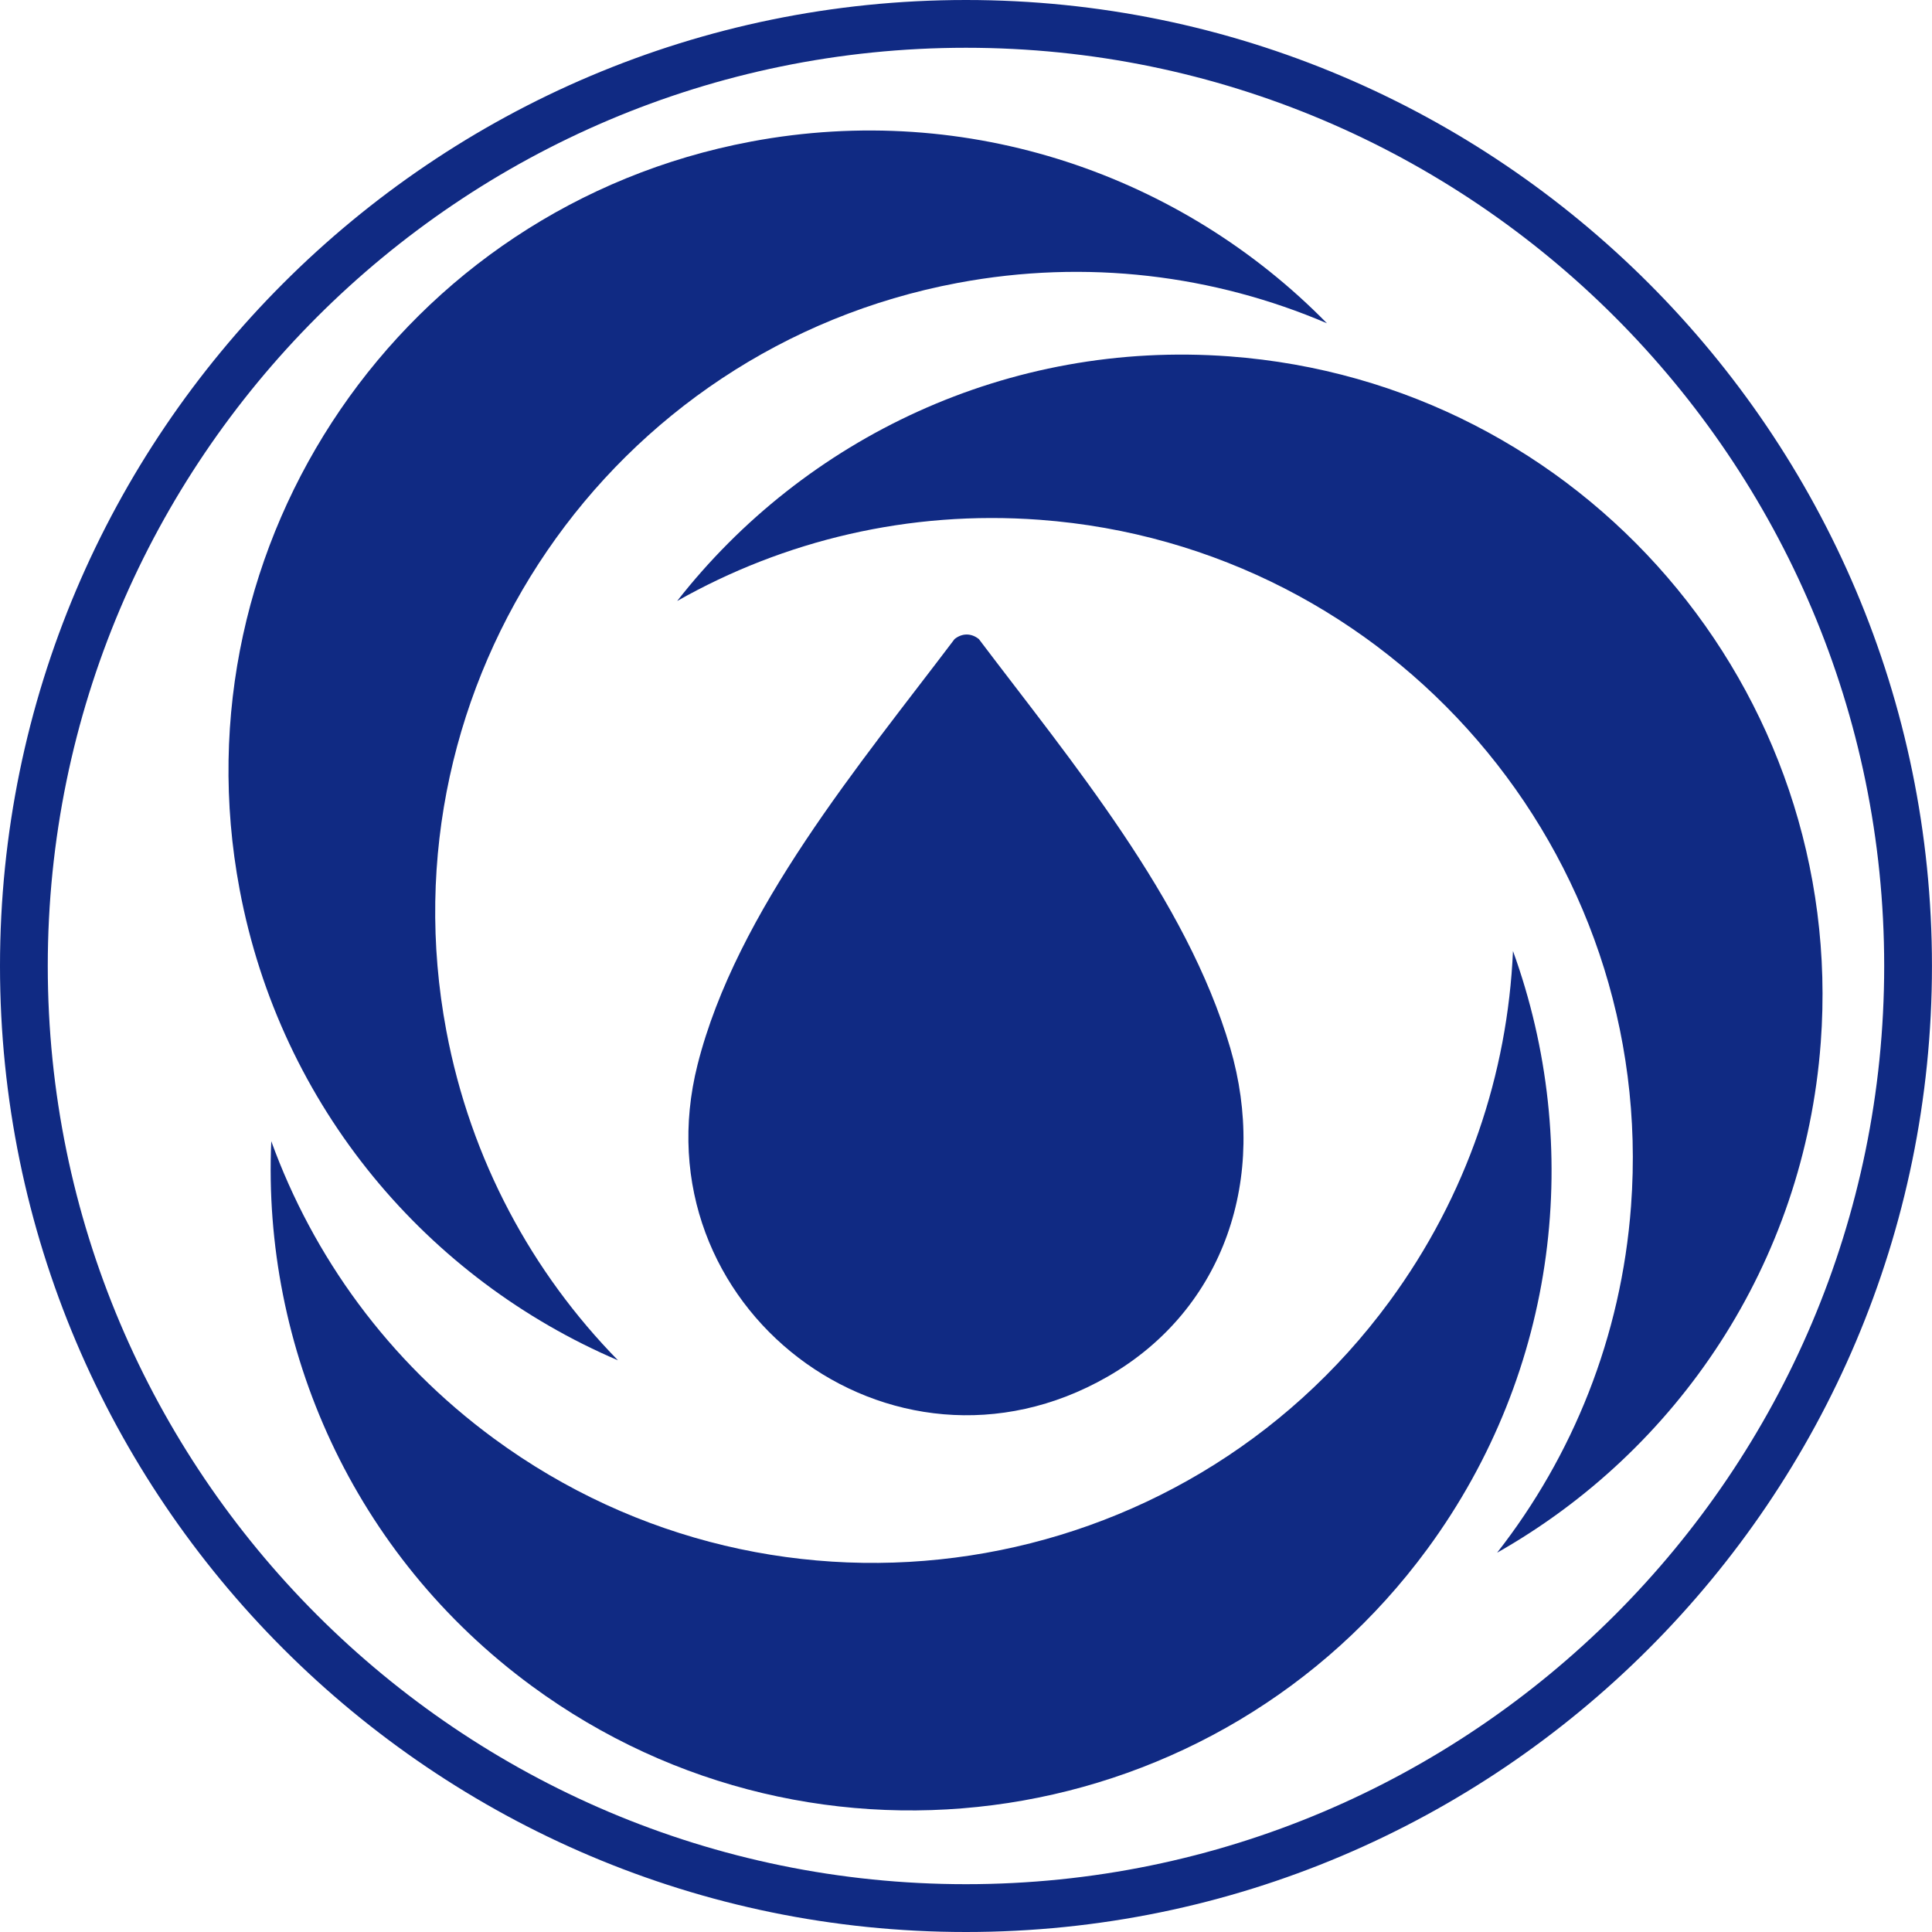
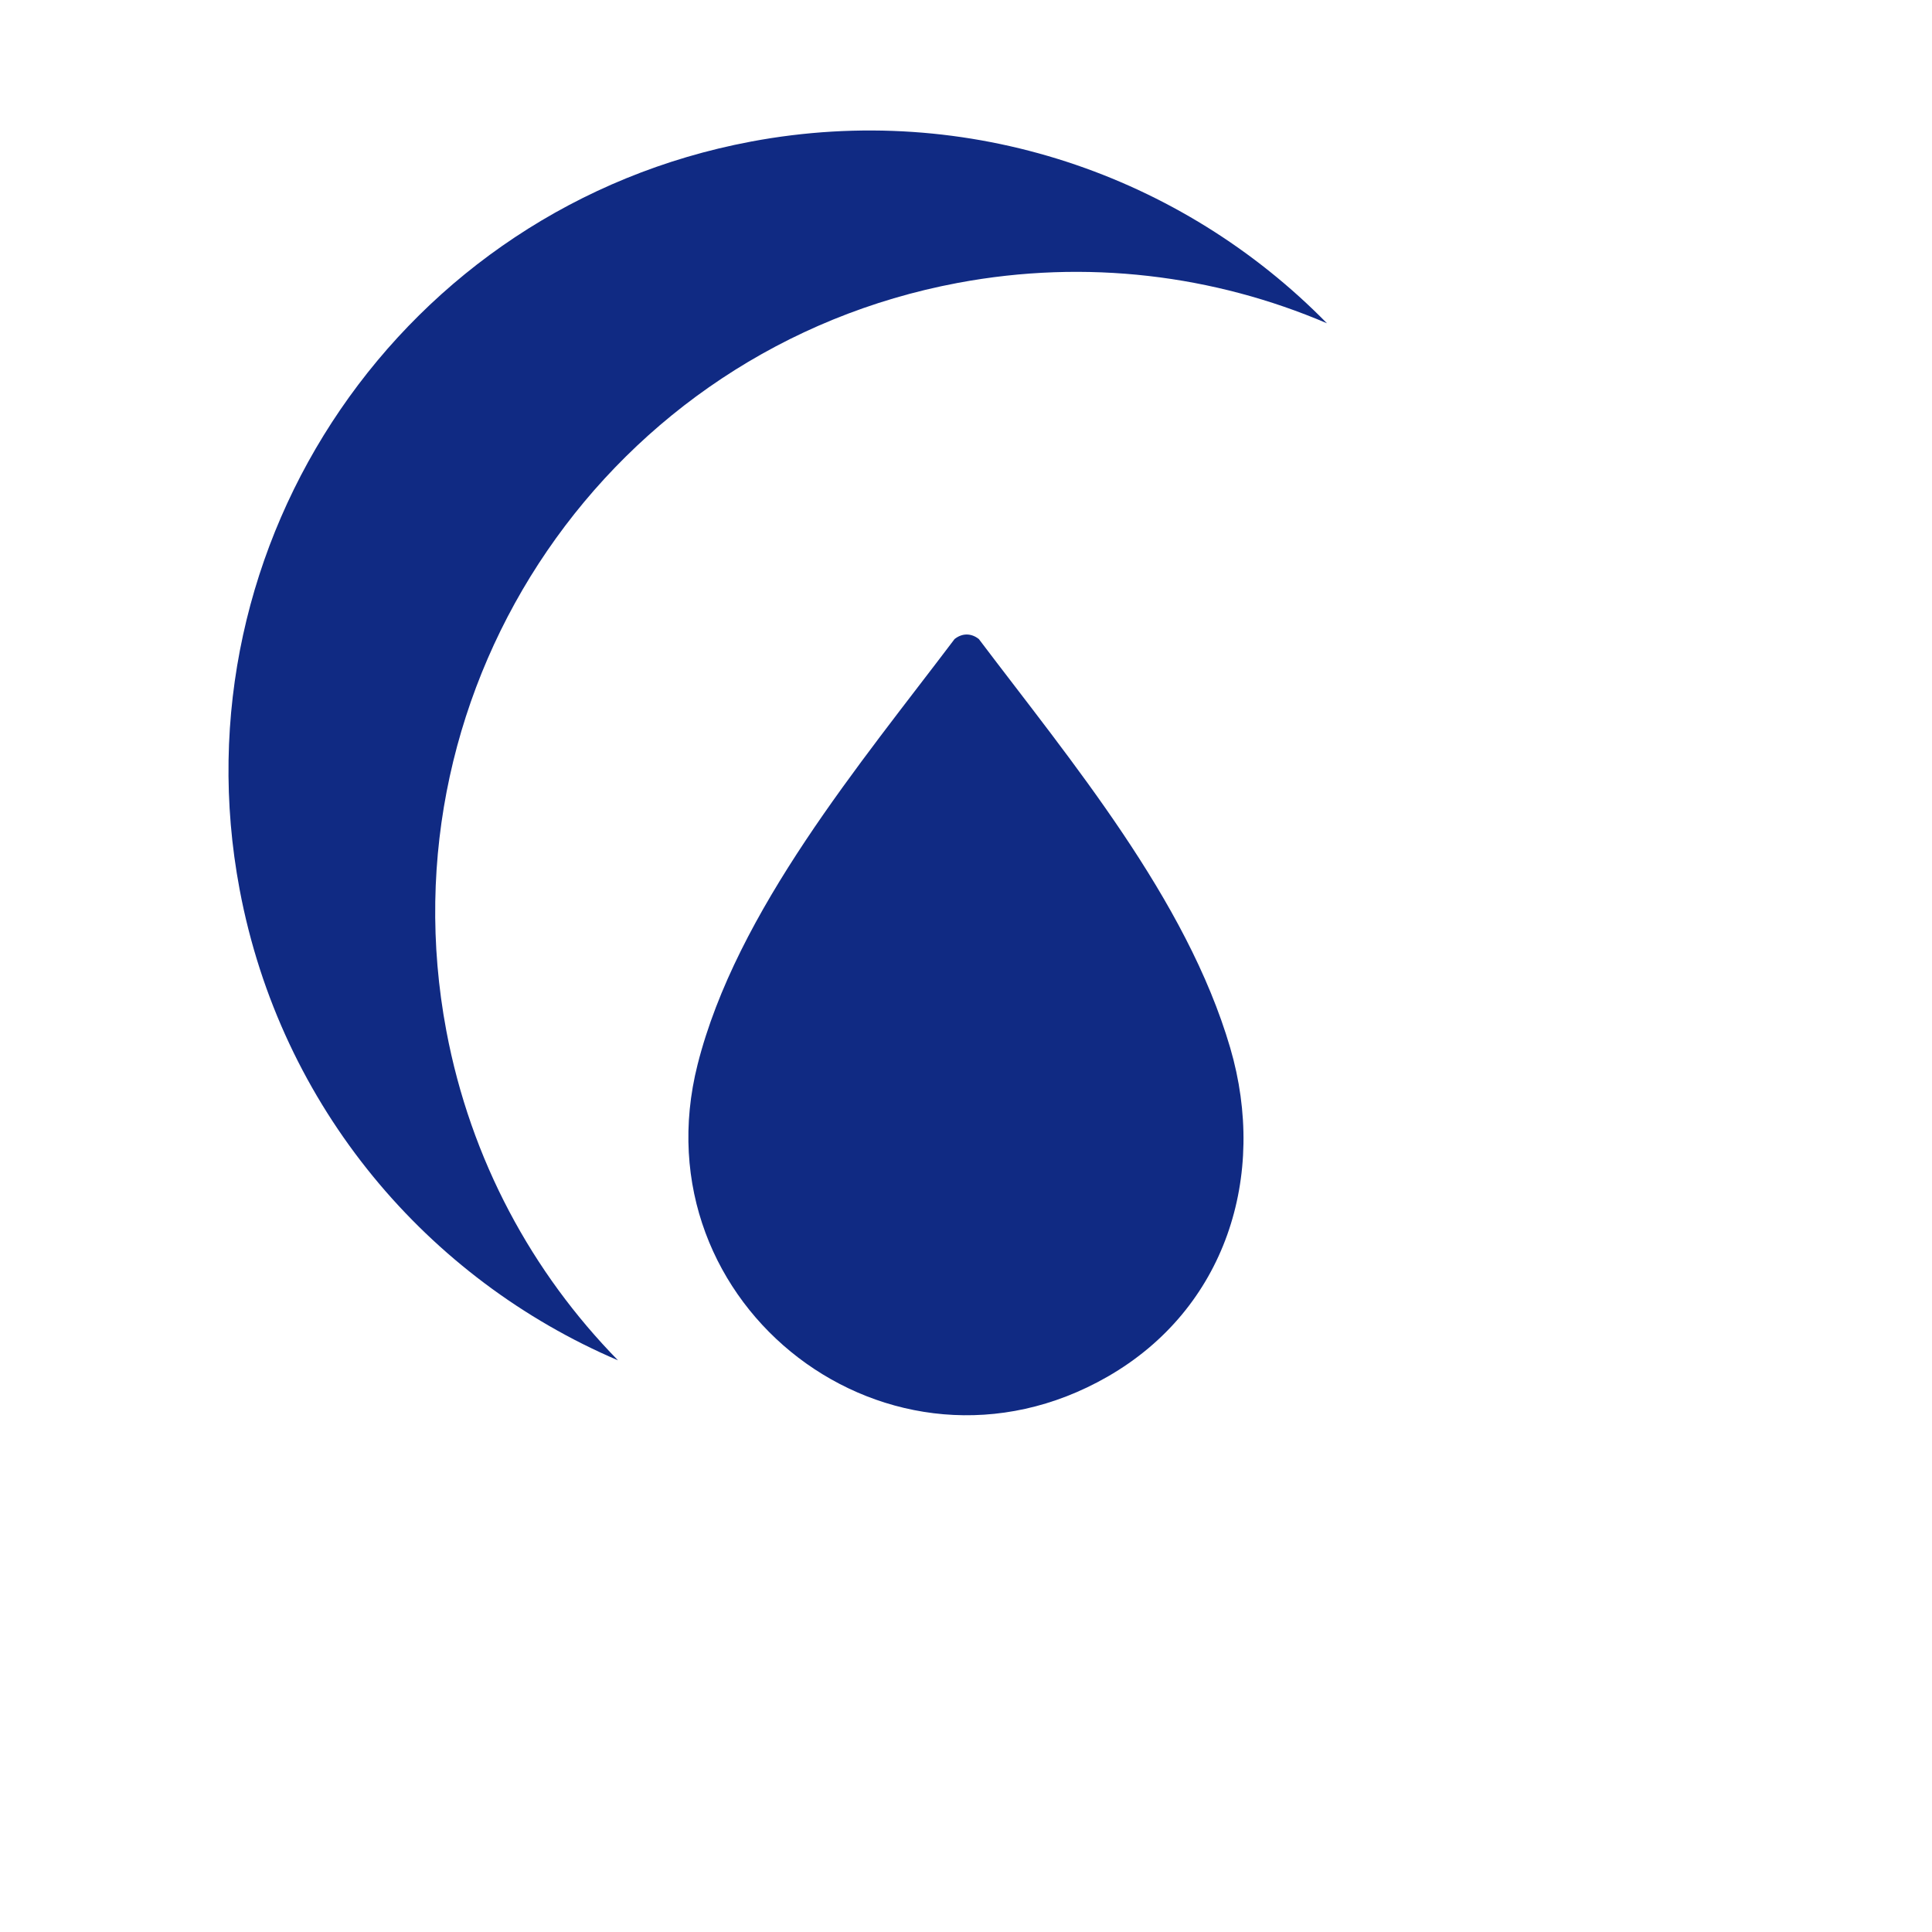
<svg xmlns="http://www.w3.org/2000/svg" id="Layer_1" data-name="Layer 1" viewBox="0 0 479.66 479.66">
  <defs>
    <style> .cls-1 { fill: #102a83; } </style>
  </defs>
  <g>
-     <path class="cls-1" d="M452.04,258.86c6.51-87.59-59.21-163.87-146.79-170.38-55-4.09-105.52,20.33-137.13,60.73,26.45-14.98,57.45-22.58,90.03-20.16,87.59,6.51,153.31,82.8,146.79,170.38-2.42,32.58-14.53,62.12-33.25,86.06,44.64-25.28,76.26-71.63,80.35-126.64Z" />
-     <path class="cls-1" d="M132.07,418.62c70.79,51.98,170.32,36.74,222.3-34.05,32.65-44.46,38.75-100.23,21.26-148.46-1.33,30.36-11.33,60.68-30.67,87.01-51.99,70.79-151.51,86.03-222.3,34.05-26.34-19.34-44.95-45.27-55.31-73.84-2.25,51.25,20.27,102.65,64.72,135.29Z" />
    <path class="cls-1" d="M186.41,35.16C100.1,51.38,43.27,134.5,59.49,220.82c10.19,54.21,46.77,96.75,93.94,116.91-21.27-21.71-36.59-49.71-42.62-81.82-16.22-86.32,40.61-169.44,126.92-185.66,32.11-6.03,63.77-1.93,91.71,10.01-35.91-36.64-88.83-55.29-143.04-45.1Z" />
  </g>
-   <path class="cls-1" d="M239.82,479.66C107.59,479.66,0,372.07,0,239.83S107.59,0,239.82,0s239.83,107.59,239.83,239.83-107.59,239.83-239.83,239.83ZM239.82,11.86C114.12,11.86,11.86,114.13,11.86,239.83s102.26,227.96,227.96,227.96,227.97-102.27,227.97-227.96S365.52,11.86,239.82,11.86Z" />
  <path class="cls-1" d="M243.02,158.66c22.87,30.27,51.58,64.51,62.41,101.5,9.29,31.73-1.11,64.79-30.46,81.63-53.74,30.83-116.94-17.51-101.78-77.49,9.64-38.17,40.51-74.8,63.8-105.64,1.9-1.51,4.15-1.5,6.03,0Z" />
</svg>